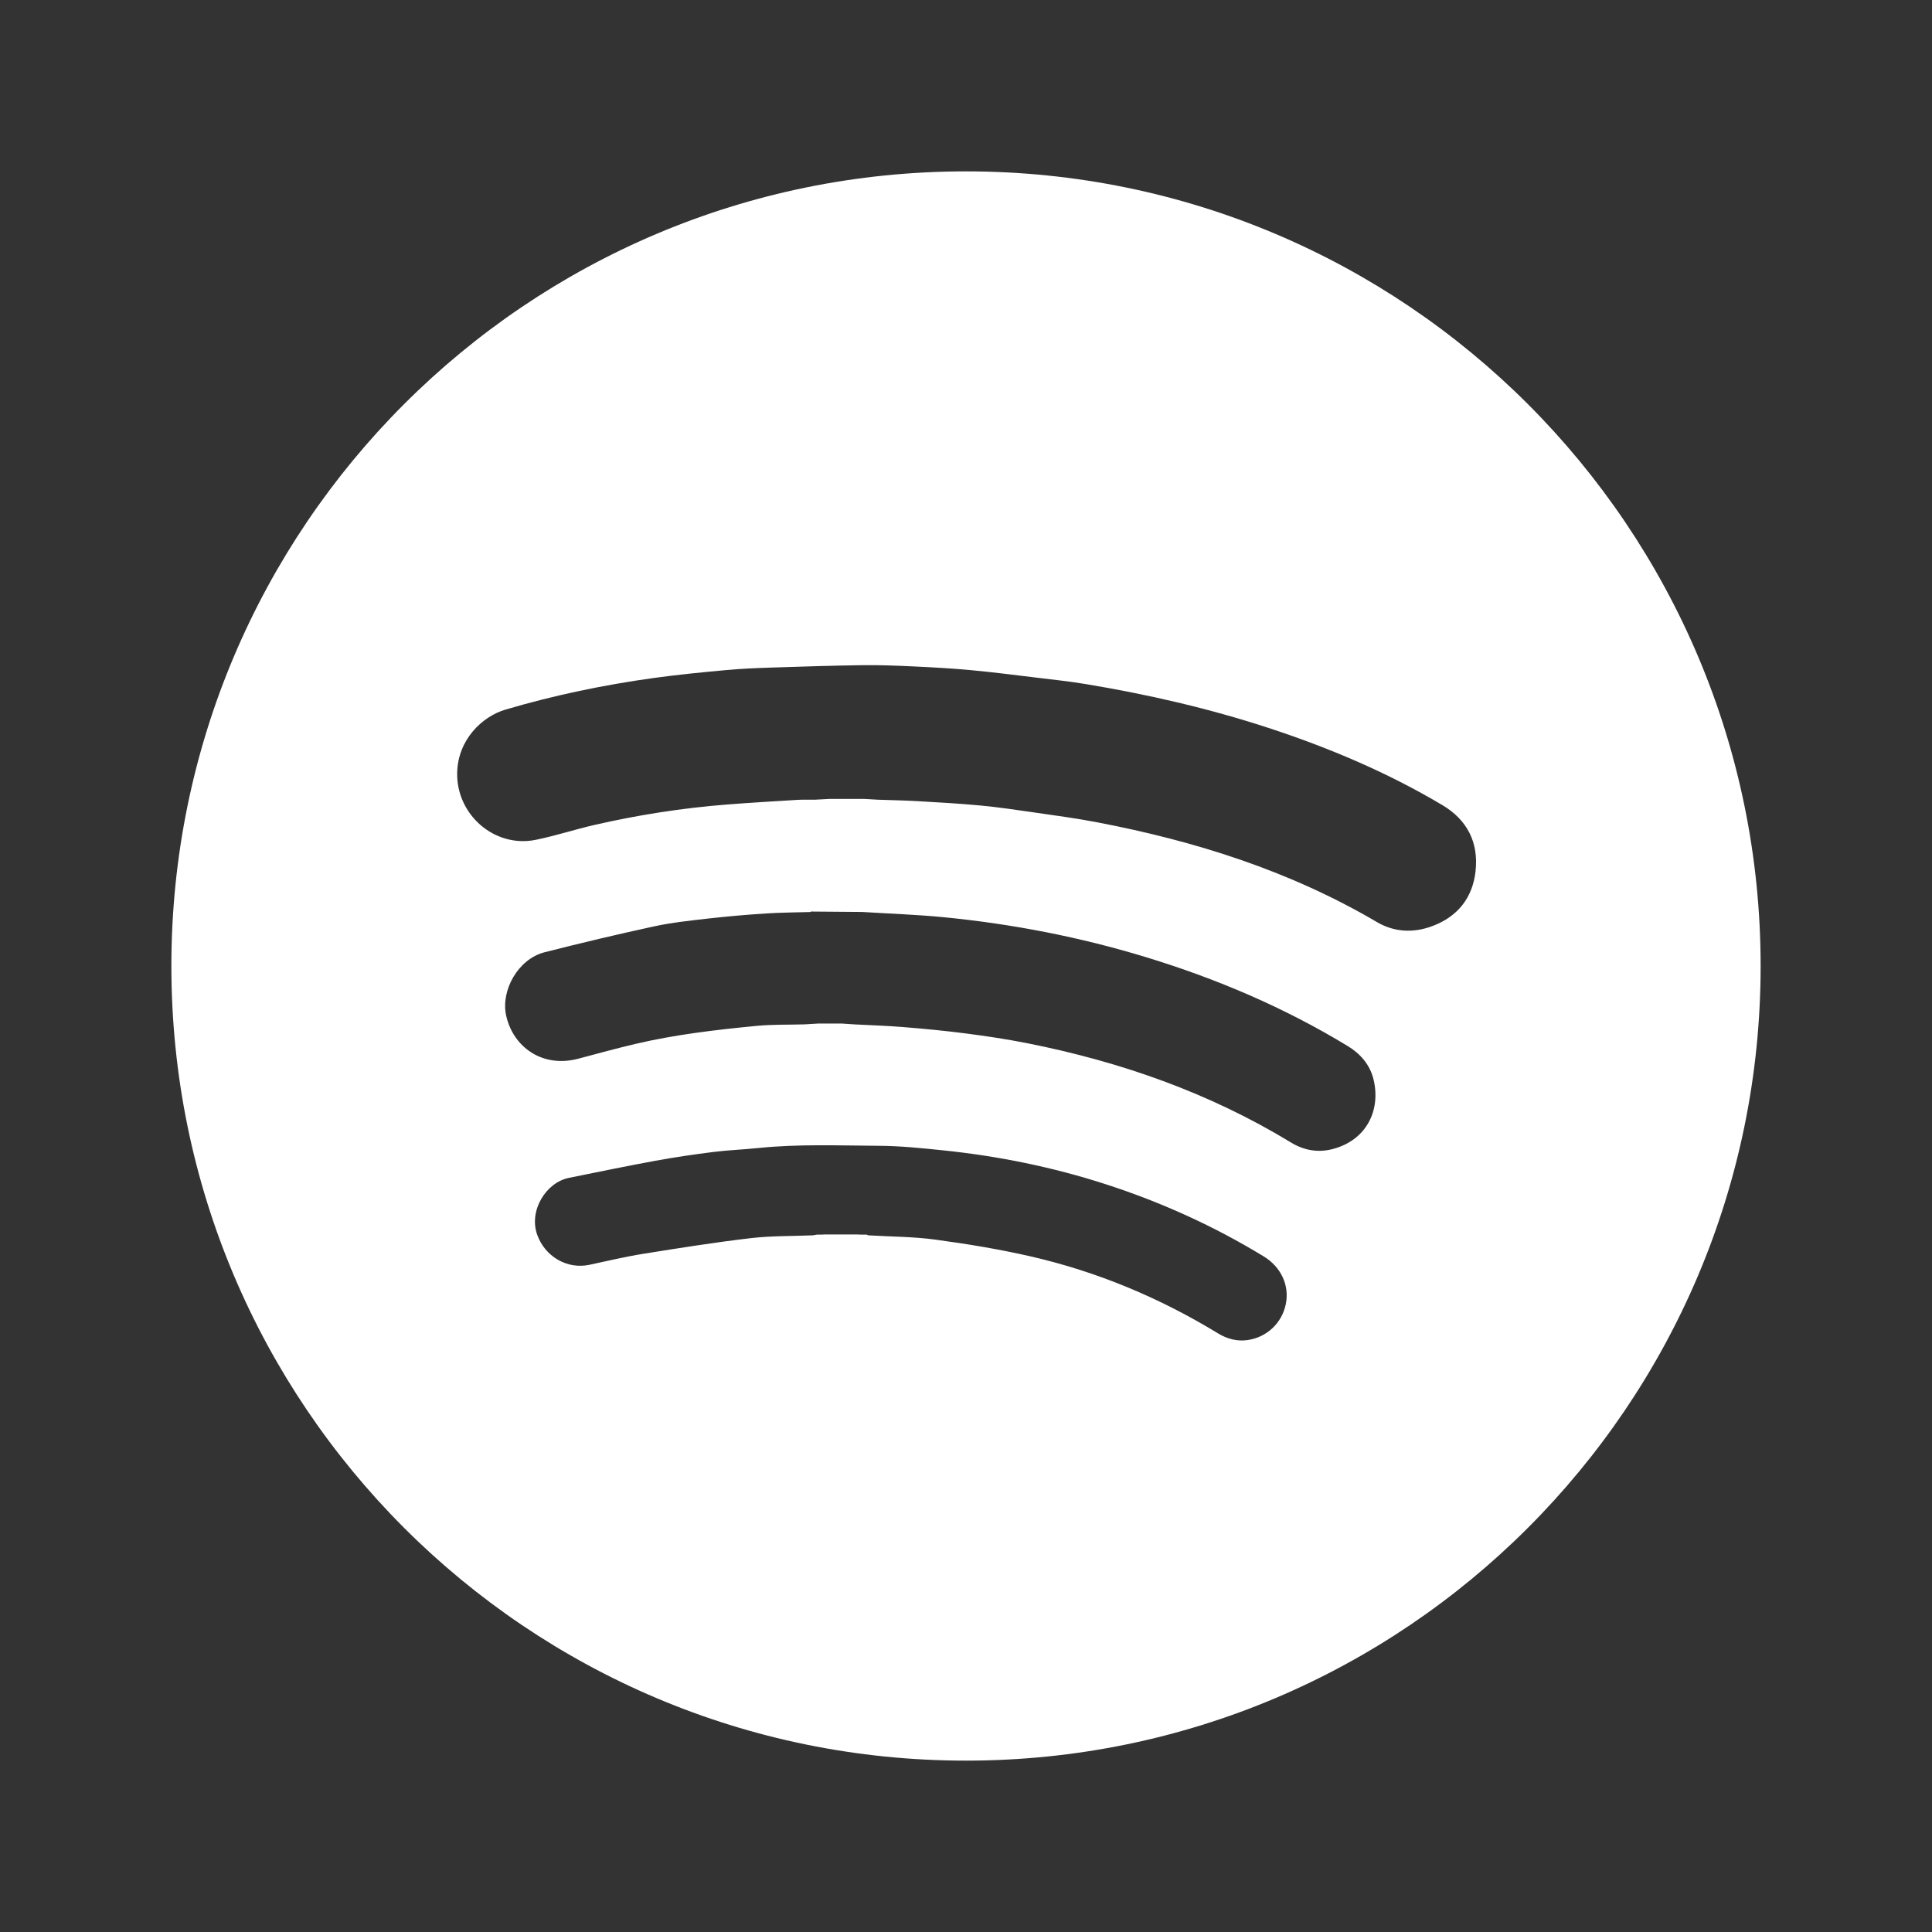
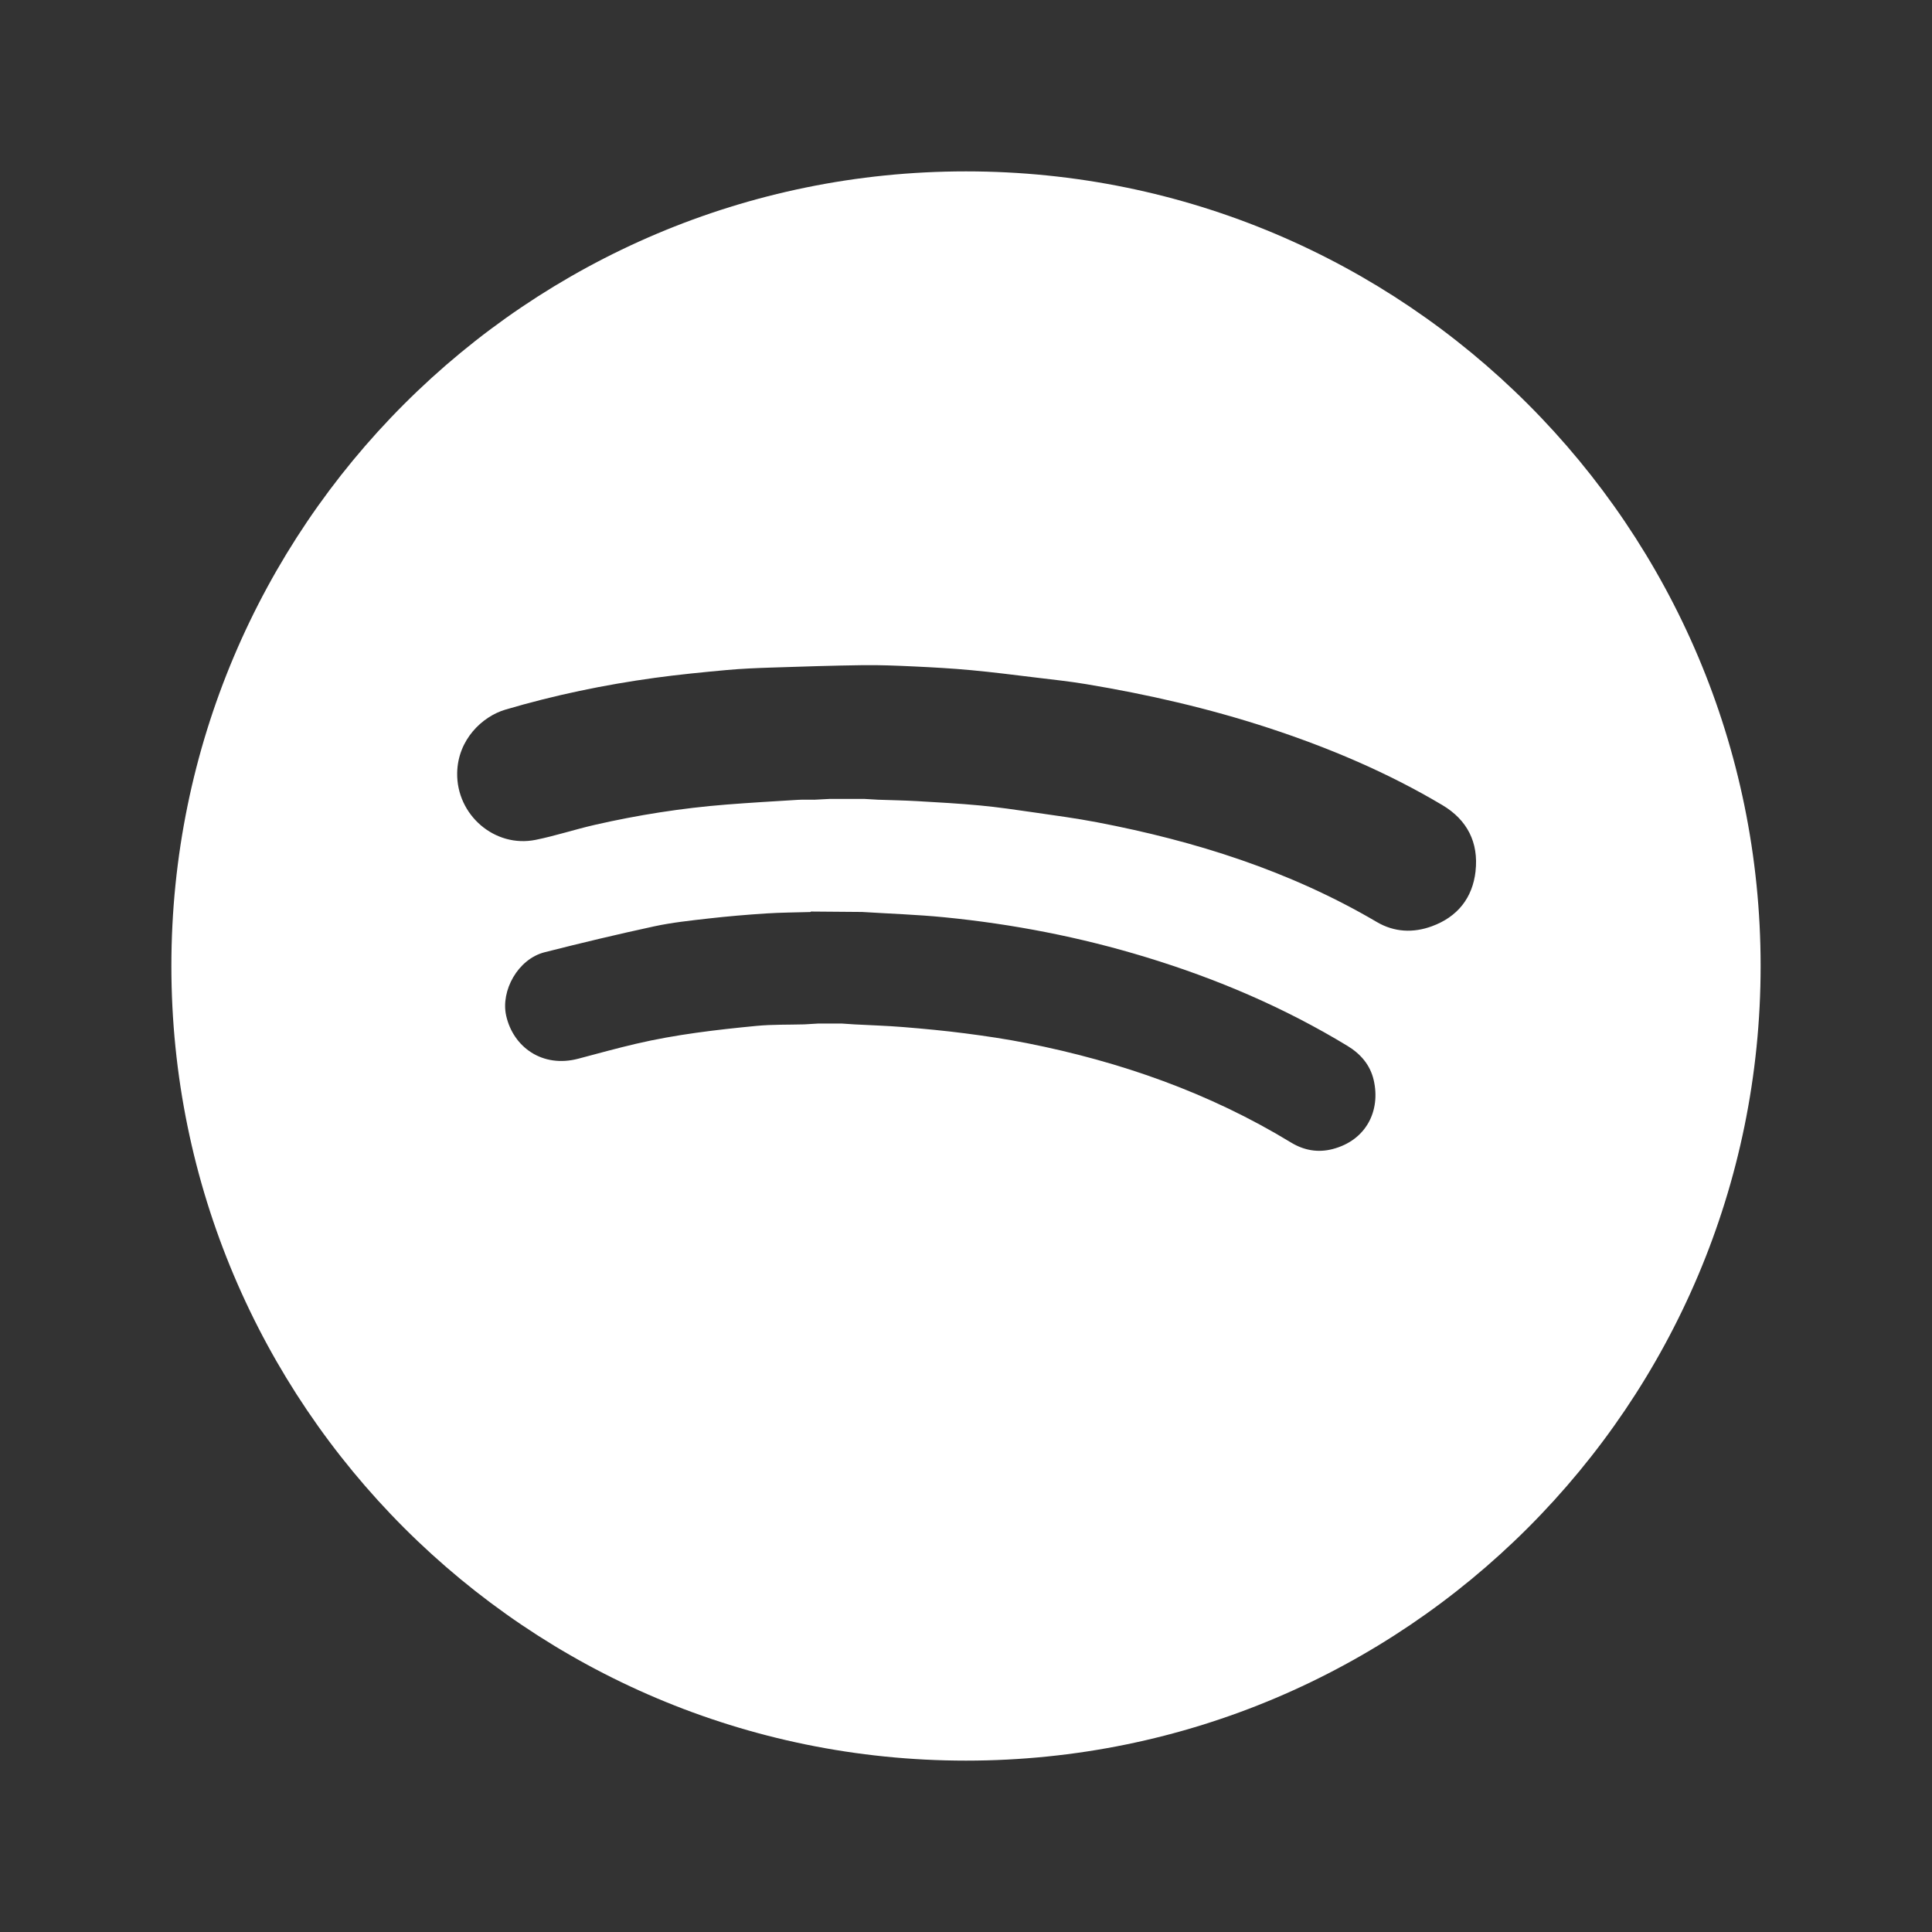
<svg xmlns="http://www.w3.org/2000/svg" id="Layer_1" data-name="Layer 1" viewBox="0 0 1080 1080">
  <rect x="0" y="0" width="1080" height="1080" fill="#333333" stroke="none" />
  <defs>
    <style>
      .cls-1 {
        fill: #fff;
      }
    </style>
  </defs>
-   <path class="cls-1" d="m540,95.8c-245.33,0-444.2,198.88-444.2,444.2s198.88,444.2,444.2,444.2,444.2-198.88,444.2-444.2S785.33,95.8,540,95.8Zm178.78,633.18c-2.16,10.52-10.45,18.54-21.38,20.13-5.88.85-11.44-.65-16.57-3.78-32.63-19.88-67.51-34.48-104.74-43.01-17.53-4.02-35.37-6.94-53.2-9.36-12.4-1.68-25.04-1.66-37.57-2.4-.26-.13-.52-.25-.79-.38-1.14,0-2.29-.01-3.43-.02-.48-.02-.97-.04-1.45-.07-6.26,0-12.52-.01-18.78-.02-.48.03-.97.06-1.45.09-.91,0-1.83,0-2.74,0-.73.13-1.45.26-2.18.39-11.66.48-23.41.24-34.97,1.6-20.08,2.37-40.06,5.54-60.03,8.75-10.06,1.61-19.99,3.99-29.96,6.12-12.63,2.7-24.91-4.68-29.24-16.78-4.8-13.4,4.8-29.2,17.74-31.81,16.14-3.26,32.26-6.61,48.46-9.58,10.76-1.97,21.6-3.55,32.46-4.91,8.17-1.03,16.43-1.31,24.63-2.16,22.55-2.35,45.17-1.4,67.75-1.27,11.98.07,23.99,1.32,35.93,2.55,30.9,3.19,61.21,9.36,90.79,18.92,31.02,10.03,60.52,23.39,88.36,40.36,9.72,5.92,14.48,16.26,12.35,26.65Zm26.15-86.64c-8.2,2.13-16.04.72-23.25-3.67-45.71-27.83-95.36-45.19-147.63-55.54-11.44-2.27-23.01-3.98-34.57-5.48-11.47-1.49-23-2.56-34.53-3.51-9.08-.74-18.19-1.01-27.29-1.5-2.36-.16-4.72-.31-7.08-.47-4.39,0-8.78,0-13.17,0-2.6.15-5.19.31-7.79.46-8.92.25-17.89,0-26.75.85-22.59,2.18-45.15,4.81-67.3,9.99-10.83,2.53-21.56,5.5-32.31,8.35-19.97,5.29-36.35-6.41-40.31-24.05-3.13-13.96,6.56-31.66,21.5-35.46,20.33-5.16,40.73-10.04,61.23-14.47,9.97-2.15,20.19-3.23,30.35-4.39,10.67-1.21,21.39-2.12,32.11-2.82,8.3-.54,16.64-.56,24.96-.81.07-.09.14-.26.21-.26,9.52.07,19.04.15,28.57.23,15.33.96,30.71,1.47,45.99,2.97,38.28,3.77,75.9,11.07,112.73,22.3,39.54,12.05,77.3,28.13,112.68,49.62,7.37,4.48,12.67,10.64,14.63,19.1,3.94,17.03-4.09,33.65-22.98,38.56Zm79.92-155.31c-1.69,15-10.15,25.52-24.37,30.74-10.48,3.85-21.06,3.39-30.87-2.38-48.6-28.58-101.44-45.24-156.46-55.75-11.72-2.24-23.57-3.82-35.39-5.53-9.89-1.43-19.79-2.89-29.73-3.83-11.74-1.11-23.54-1.76-35.32-2.44-7.26-.42-14.54-.53-21.81-.79-2.6-.15-5.2-.3-7.8-.45-6.46,0-12.93,0-19.39.01-2.83.15-5.67.29-8.5.44-3.14.02-6.29-.11-9.41.08-13.3.82-26.6,1.59-39.88,2.64-24.76,1.96-49.25,5.81-73.46,11.34-11.07,2.53-21.9,6.12-33.02,8.37-22.85,4.63-44.3-13.88-43.88-37.42.34-18.58,13.98-31.53,26.92-35.36,27.43-8.11,55.34-13.9,83.64-17.79,13.33-1.83,26.74-3.13,40.13-4.36,8.27-.76,16.58-1.1,24.88-1.37,17.11-.56,34.22-1.12,51.34-1.35,9.48-.12,18.97.28,28.44.72,10.66.5,21.33,1.09,31.95,2.08,12.01,1.11,23.99,2.65,35.97,4.1,9.41,1.14,18.86,2.14,28.21,3.69,34.52,5.73,68.56,13.54,101.86,24.43,33.93,11.1,66.66,24.94,97.39,43.21,13.92,8.27,20.34,20.93,18.54,36.96Z" />
+   <path class="cls-1" d="m540,95.8c-245.33,0-444.2,198.88-444.2,444.2s198.88,444.2,444.2,444.2,444.2-198.88,444.2-444.2S785.33,95.8,540,95.8Zm178.78,633.18Zm26.15-86.64c-8.2,2.13-16.04.72-23.25-3.67-45.71-27.83-95.36-45.19-147.63-55.54-11.44-2.27-23.01-3.98-34.57-5.48-11.47-1.49-23-2.56-34.53-3.51-9.08-.74-18.19-1.01-27.29-1.5-2.36-.16-4.72-.31-7.08-.47-4.39,0-8.78,0-13.17,0-2.6.15-5.19.31-7.79.46-8.92.25-17.89,0-26.75.85-22.59,2.18-45.15,4.81-67.3,9.99-10.83,2.53-21.56,5.5-32.31,8.35-19.97,5.29-36.35-6.41-40.31-24.05-3.13-13.96,6.56-31.66,21.5-35.46,20.33-5.16,40.73-10.04,61.23-14.47,9.97-2.15,20.19-3.23,30.35-4.39,10.67-1.21,21.39-2.12,32.11-2.82,8.3-.54,16.64-.56,24.96-.81.07-.09.14-.26.21-.26,9.52.07,19.04.15,28.57.23,15.33.96,30.71,1.47,45.99,2.97,38.28,3.77,75.9,11.07,112.73,22.3,39.54,12.05,77.3,28.13,112.68,49.62,7.37,4.48,12.67,10.64,14.63,19.1,3.94,17.03-4.09,33.65-22.98,38.56Zm79.92-155.31c-1.69,15-10.15,25.52-24.37,30.74-10.48,3.85-21.06,3.39-30.87-2.38-48.6-28.58-101.44-45.24-156.46-55.75-11.72-2.24-23.57-3.82-35.39-5.53-9.89-1.43-19.79-2.89-29.73-3.83-11.74-1.11-23.54-1.76-35.32-2.44-7.26-.42-14.54-.53-21.81-.79-2.6-.15-5.2-.3-7.8-.45-6.46,0-12.93,0-19.39.01-2.83.15-5.67.29-8.5.44-3.14.02-6.29-.11-9.41.08-13.3.82-26.6,1.59-39.88,2.64-24.76,1.96-49.25,5.81-73.46,11.34-11.07,2.53-21.9,6.12-33.02,8.37-22.85,4.63-44.3-13.88-43.88-37.42.34-18.58,13.98-31.53,26.92-35.36,27.43-8.11,55.34-13.9,83.64-17.79,13.33-1.83,26.74-3.13,40.13-4.36,8.27-.76,16.58-1.1,24.88-1.37,17.11-.56,34.22-1.12,51.34-1.35,9.48-.12,18.97.28,28.44.72,10.66.5,21.33,1.09,31.95,2.08,12.01,1.11,23.99,2.65,35.97,4.1,9.41,1.14,18.86,2.14,28.21,3.69,34.52,5.73,68.56,13.54,101.86,24.43,33.93,11.1,66.66,24.94,97.39,43.21,13.92,8.27,20.34,20.93,18.54,36.96Z" />
</svg>